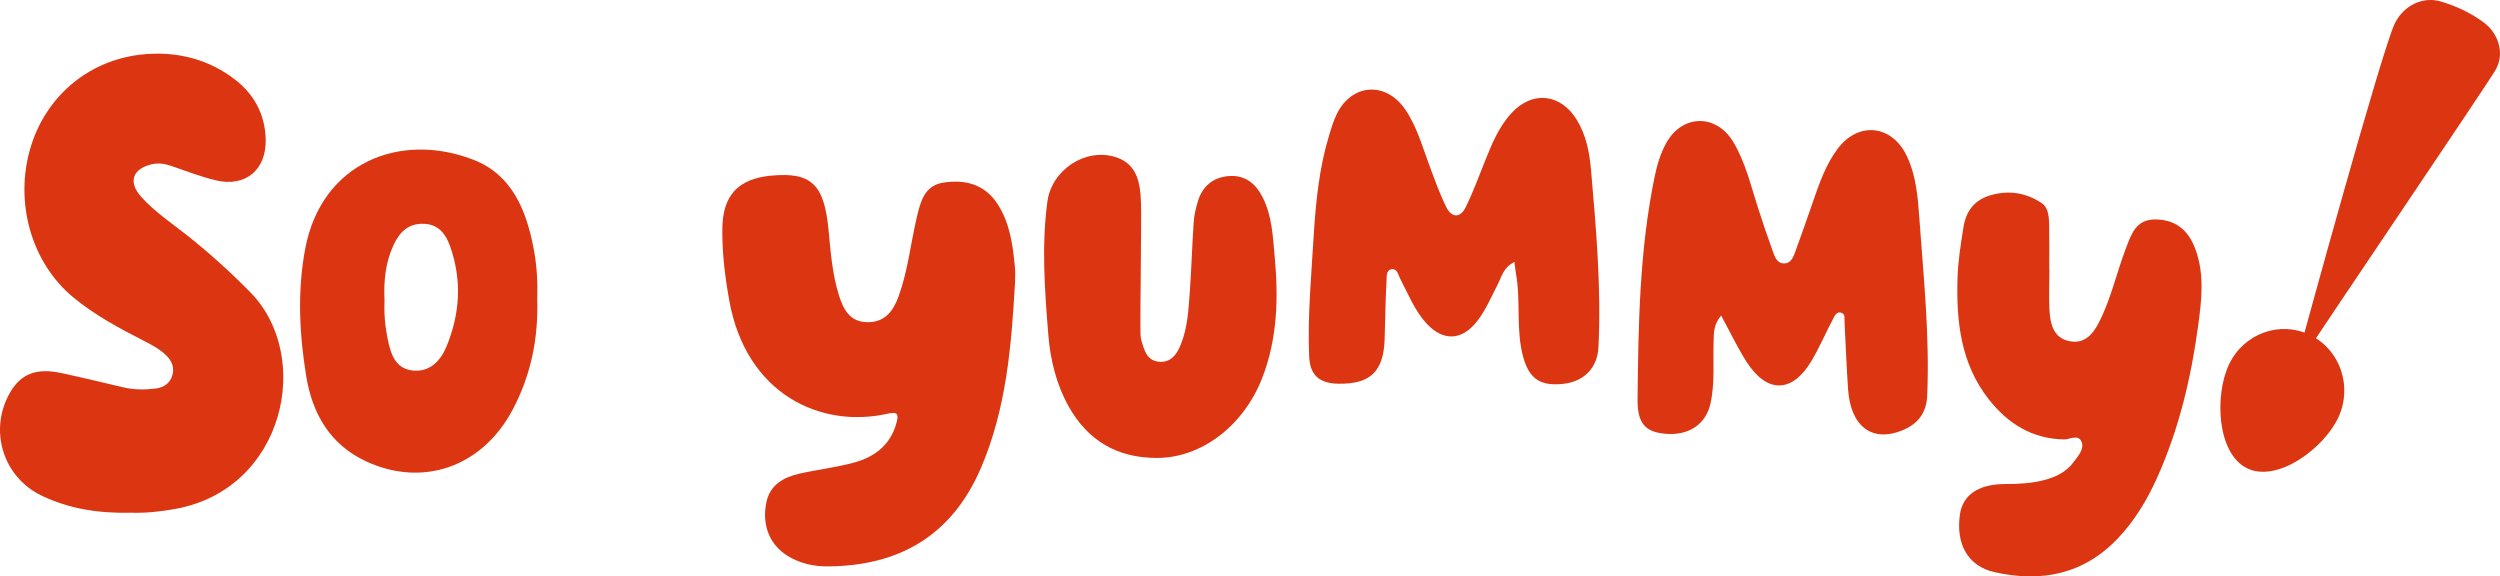
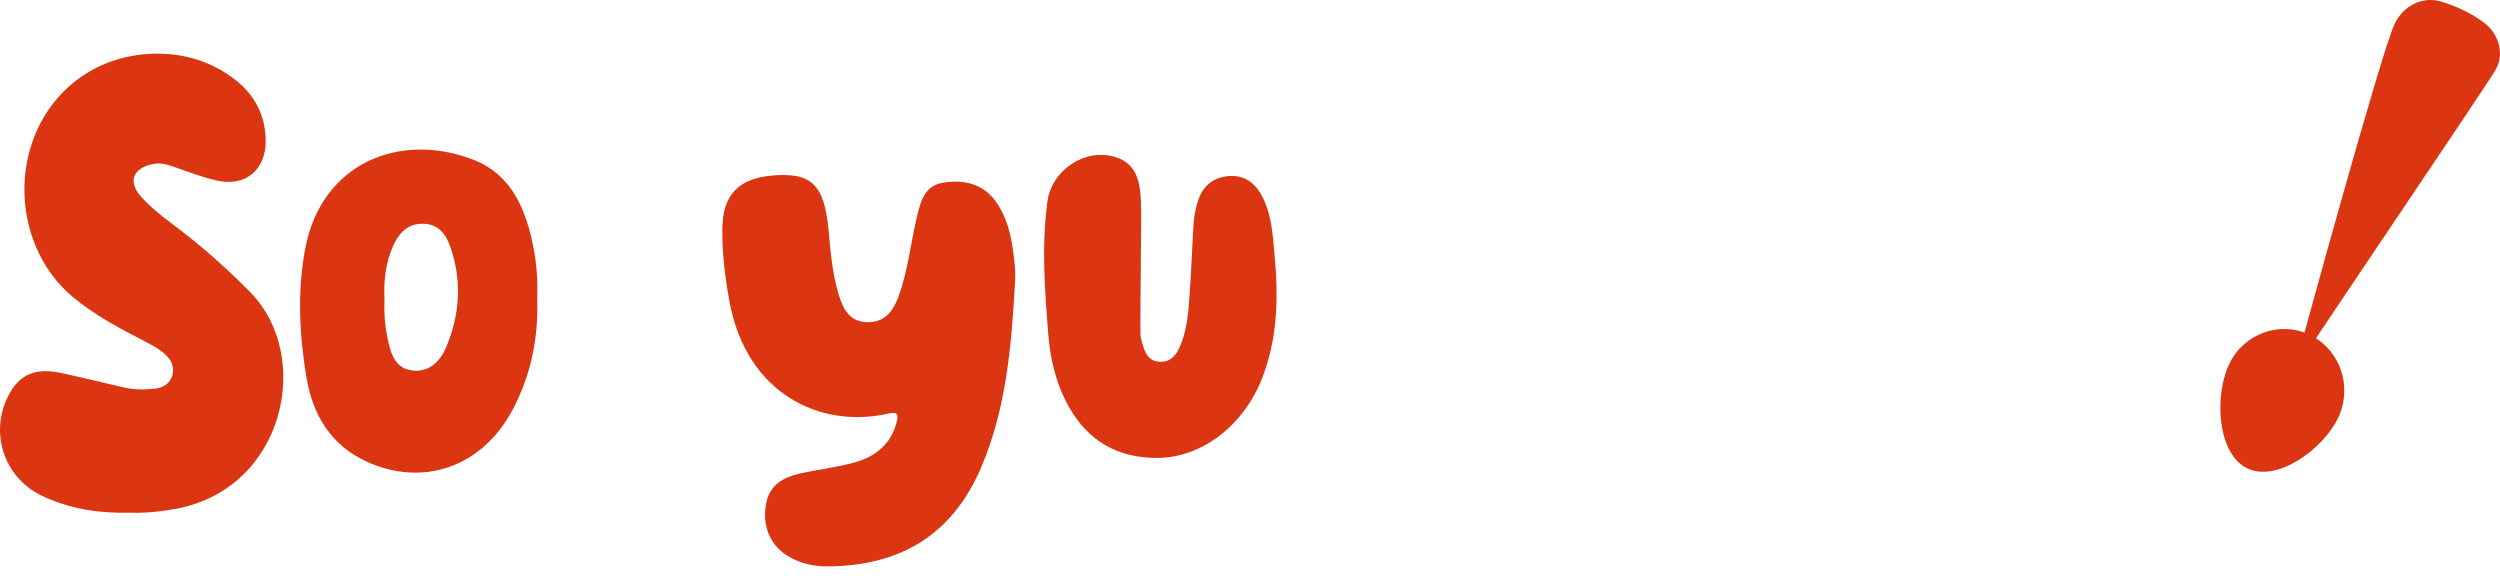
<svg xmlns="http://www.w3.org/2000/svg" id="Layer_2" data-name="Layer 2" viewBox="0 0 972.65 224.26">
  <defs>
    <style> .cls-1 { fill: #db3512; } </style>
  </defs>
  <g id="_" data-name="!">
    <g>
      <path class="cls-1" d="M50.63,199.47c-12.25.29-23.67-1.49-34.37-6.61-15.2-7.27-20.76-25.64-12.3-40.22,4.18-7.2,10.24-9.57,19.86-7.51,8.14,1.75,16.23,3.72,24.34,5.61,4.13.96,8.32.92,12.46.42,2.97-.36,5.47-1.97,6.39-5,.89-2.96,0-5.56-2.24-7.79-2.55-2.53-5.66-4.15-8.78-5.75-9.59-4.9-19.06-9.98-27.43-16.88-16.37-13.5-23.12-37.13-16.6-58.59,6.14-20.19,23.25-34.45,44.89-36.1,12.51-.95,24.47,2.06,34.67,9.98,7.54,5.86,11.62,13.66,11.85,23.24.28,11.75-7.82,18.58-19.22,15.93-5.95-1.39-11.7-3.64-17.49-5.64-2.57-.89-5.1-1.26-7.75-.62-7.34,1.78-9.1,6.87-4.06,12.55,5.28,5.95,11.97,10.32,18.15,15.24,8.6,6.85,16.72,14.17,24.45,22.05,24.37,24.88,13.38,76.29-28.93,84.16-6.07,1.13-12.16,1.75-17.87,1.53Z" />
      <path class="cls-1" d="M209,115.95c.55,15.9-2.53,30.17-9.54,43.42-11.8,22.3-34.87,30.35-56.95,20.16-14.11-6.51-20.96-18.56-23.34-33.01-2.72-16.49-3.54-33.26-.41-49.81,6.35-33.56,37.09-45.56,65.44-34.55,14.97,5.81,20.52,19.54,23.39,34.37,1.3,6.71,1.65,13.5,1.41,19.42ZM149.6,116.94c-.22,5.06.2,10.06,1.24,15.02,1.22,5.83,2.96,11.58,9.91,12.21,6.53.6,10.66-3.79,12.95-9.33,5.3-12.78,6.08-25.92,1.4-39.07-1.66-4.68-4.49-8.55-10.31-8.71-5.93-.17-9.29,3.24-11.59,8.09-3.27,6.9-3.97,14.27-3.6,21.79Z" />
      <path class="cls-1" d="M394.9,110.03c-1.4,24.54-3.36,48.94-13.23,71.97-11.28,26.3-31.65,38.17-59.59,38.36-5.55.04-10.92-1.15-15.71-4.13-6.89-4.3-9.99-11.8-8.24-20.65,1.38-6.98,6.76-9.93,13.05-11.34,7.04-1.58,14.27-2.38,21.21-4.3,7.98-2.21,14.13-6.88,16.41-15.49.89-3.34.38-4.37-3.35-3.52-26.06,5.91-55.13-7.46-61.71-43.96-1.67-9.28-2.83-18.64-2.71-28.11.16-12.81,6.14-19.32,19-20.52,15.62-1.46,20.65,3.35,22.33,21.21.8,8.5,1.45,17.04,4,25.25,1.7,5.47,4.17,10.38,10.94,10.55,6.85.17,10.2-4.24,12.29-9.99,3.62-9.93,4.67-20.47,7.07-30.68,1.43-6.08,2.93-12.49,10.36-13.63,8.55-1.32,16.21.64,21.23,8.55,4.74,7.47,5.83,15.96,6.63,24.5.18,1.96.03,3.95.03,5.93Z" />
      <path class="cls-1" d="M443.7,127.46c0,1.75-.08,3.59.42,5.22,1.09,3.53,2.02,7.55,6.64,8.04,4.8.5,7.09-2.83,8.64-6.67,2.67-6.61,3.01-13.67,3.51-20.64.65-8.97.9-17.96,1.5-26.93.17-2.6.79-5.2,1.5-7.72,1.73-6.14,5.86-9.79,12.22-10.26,6.16-.46,10.31,2.78,13.06,8.16,3.81,7.46,4.04,15.65,4.78,23.68,1.45,15.84.98,31.58-4.88,46.67-7.26,18.68-23.62,31.13-40.97,31.16-15.37.02-26.92-6.66-34.42-20.18-4.77-8.6-7.05-18.02-7.83-27.63-1.4-17.26-2.69-34.55-.38-51.89,1.65-12.35,14.78-21.13,26.66-17.31,6.97,2.24,9.01,7.9,9.56,14.29.4,4.58.21,9.21.24,13.82.03,4.61-.3,30.08-.27,38.21Z" />
-       <path class="cls-1" d="M589.21,101.89c-4.4,2.21-5.03,5.94-6.59,8.93-2.54,4.86-4.61,9.97-8.07,14.32-5.87,7.38-13.08,7.7-19.51.75-4.7-5.08-7.15-11.53-10.32-17.53-.76-1.44-1.09-3.9-3.25-3.62-2.21.29-1.94,2.89-2.02,4.33-.45,7.67-.48,15.36-.75,23.04-.44,12.51-5.66,17.43-18.12,17.18-7.33-.15-10.95-3.33-11.25-10.78-.62-15.61.84-31.19,1.78-46.75.79-13.1,2.11-26.24,5.94-38.92.88-2.93,1.76-5.92,3.12-8.64,5.84-11.65,18.89-12.57,26.4-1.82,4.58,6.55,6.67,14.27,9.43,21.66,2.06,5.54,4.04,11.15,6.64,16.45,2.17,4.42,5.52,4.43,7.69-.03,2.78-5.7,4.98-11.69,7.34-17.59,2.7-6.75,5.42-13.5,10.44-18.92,8.1-8.76,19.08-7.55,25.33,2.63,3.67,5.98,4.97,12.74,5.55,19.46,2.01,22.97,4.03,45.96,2.9,69.07-.38,7.81-5.43,13.27-13.47,14.2-8.91,1.04-13.37-1.74-15.75-10.22-3.01-10.71-.9-21.91-2.88-32.73-.23-1.26-.33-2.55-.58-4.47Z" />
-       <path class="cls-1" d="M797.35,104.64c0,5.71-.32,11.45.1,17.13.37,4.94,1.89,9.81,7.68,10.97,5.75,1.15,9.02-2.55,11.37-7.08,4.78-9.2,6.92-19.38,10.59-29,2.14-5.62,3.95-11.44,11.71-11.28,7.62.16,12.66,4,15.49,11.97,3.36,9.45,2.3,19.05,1.02,28.65-2.76,20.73-7.53,40.95-16.17,60.1-3.81,8.45-8.57,16.34-14.96,23.14-13.38,14.23-29.95,17.5-48.28,13.34-10.29-2.34-15-10.92-13.37-22.4,1.09-7.68,7.27-11.89,17.8-11.87,4.85,0,9.65-.23,14.38-1.38,4.81-1.17,9.16-3.18,12.16-7.29,1.67-2.29,4.08-4.91,3.02-7.67-1.24-3.21-4.62-.96-6.98-1.01-12.42-.27-21.75-6.19-29.16-15.61-10.83-13.79-12.63-30.07-12.17-46.77.18-6.77,1.27-13.54,2.34-20.25.96-6.04,4.13-10.47,10.38-12.33,7.22-2.15,14.04-1.01,20.08,3.05,2.77,1.86,2.8,5.8,2.87,9.1.11,5.49.03,10.99.03,16.48.03,0,.05,0,.08,0Z" />
-       <path class="cls-1" d="M669.63,122.75c-3.12,3.74-2.84,7.09-2.94,10.35-.25,7.89.52,15.8-1.15,23.65-1.75,8.21-8.32,12.83-17.66,12.01-7.85-.69-10.87-4.17-10.77-13.49.31-28.97.75-57.95,6.64-86.5.93-4.52,2.23-8.95,4.46-13.02,6.26-11.4,19.61-11.6,26.27-.3,4.61,7.82,6.67,16.65,9.42,25.21,1.94,6.05,3.98,12.06,6.15,18.03.66,1.81,1.71,3.82,4.06,3.81,2.34-.01,3.41-1.98,4.08-3.8,2.58-6.98,5.02-14.03,7.45-21.06,2.37-6.86,4.82-13.68,9.19-19.59,8.18-11.05,21.41-9.56,27.19,2.98,3.58,7.76,4.17,16.18,4.76,24.42,1.65,22.77,4,45.51,3.02,68.41-.29,6.83-3.67,11.11-9.65,13.56-11.75,4.81-20.13-1.47-21.13-15.85-.61-8.76-.92-17.54-1.39-26.32-.07-1.25.38-2.92-1.06-3.51-1.97-.81-2.74,1.07-3.4,2.31-2.87,5.43-5.28,11.13-8.42,16.39-7.52,12.62-17.39,12.69-25.33.18-3.48-5.49-6.28-11.4-9.81-17.88Z" />
      <g>
        <path class="cls-1" d="M896.63,138.39c-7.31-3.61,4.23.97-1.77-2.67,0,0,31.89-116.79,36.94-126.76,3.5-6.9,10.89-10.5,17.97-8.34,6.15,1.87,11.72,4.48,16.87,8.37,4.69,3.54,8.22,11.12,4.36,18.08-2.94,5.3-71.58,106.47-74.37,111.31" />
        <path class="cls-1" d="M867.22,141.79c5.7-12.04,19.82-17.17,31.55-11.45,11.74,5.72,16.63,20.11,10.94,32.16-5.69,12.04-23.72,25.4-35.45,19.69-11.73-5.72-12.73-28.36-7.03-40.4" />
      </g>
    </g>
  </g>
</svg>